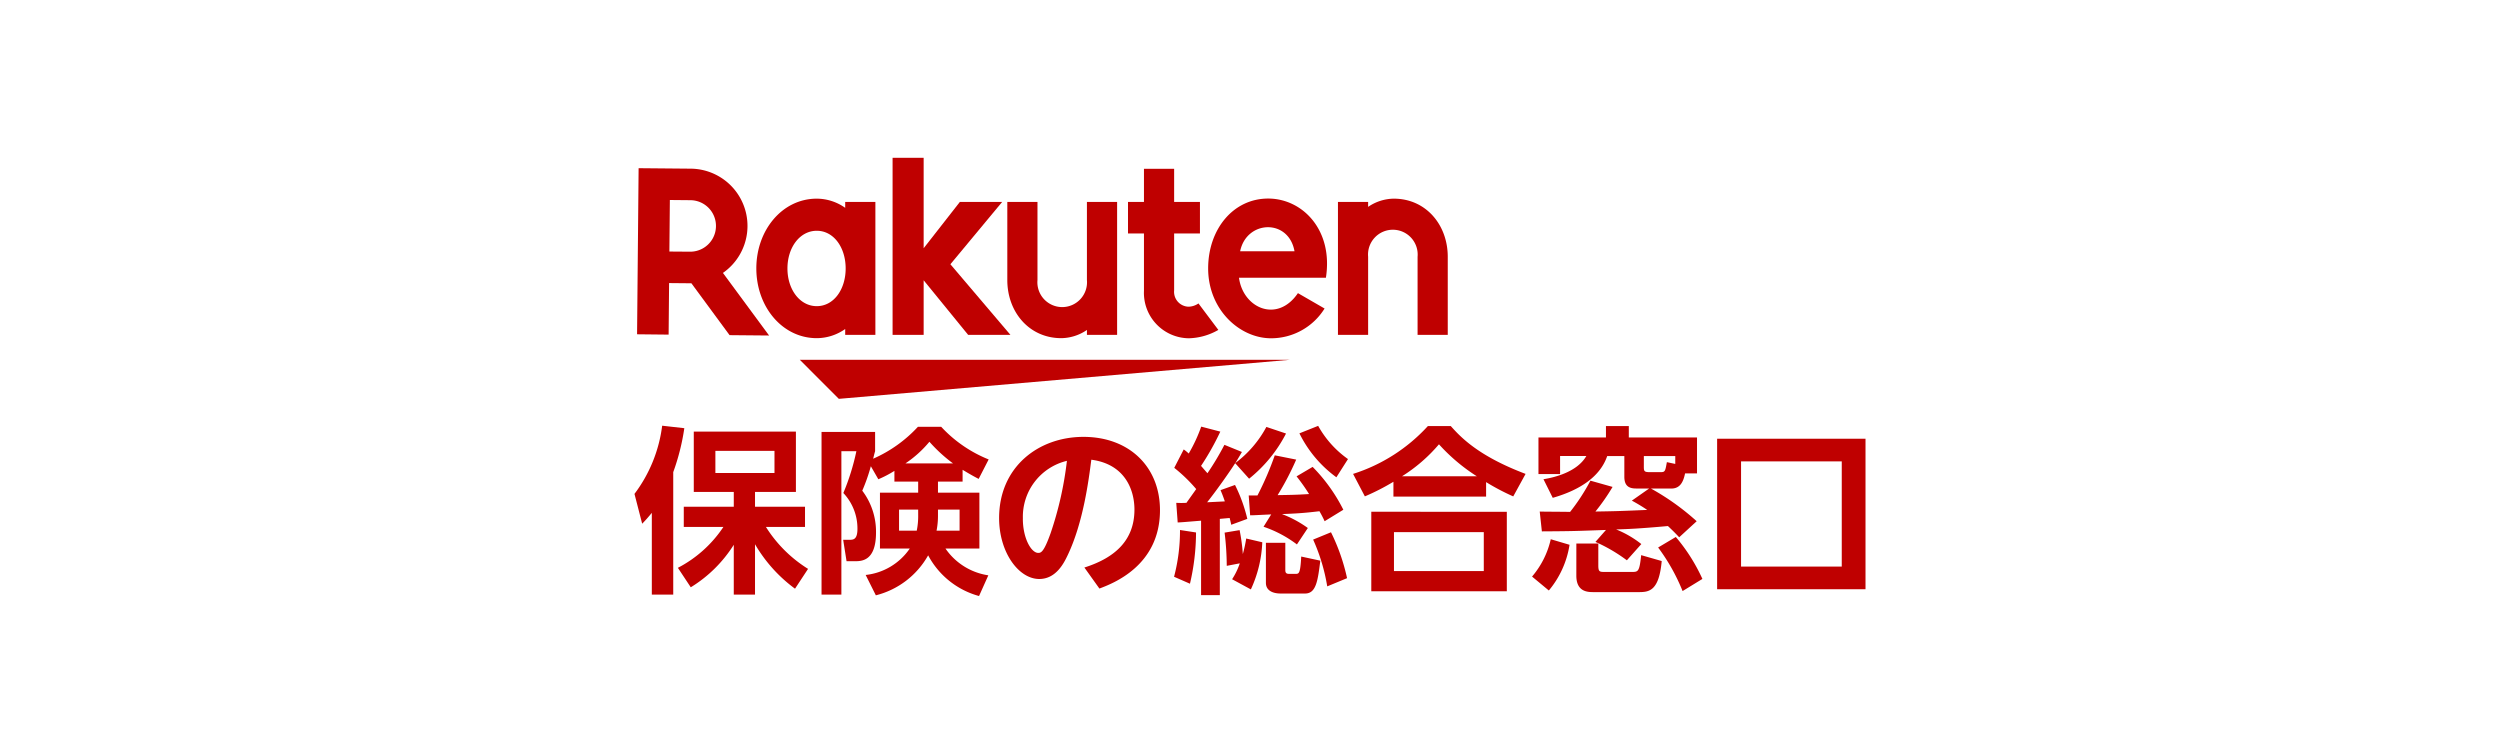
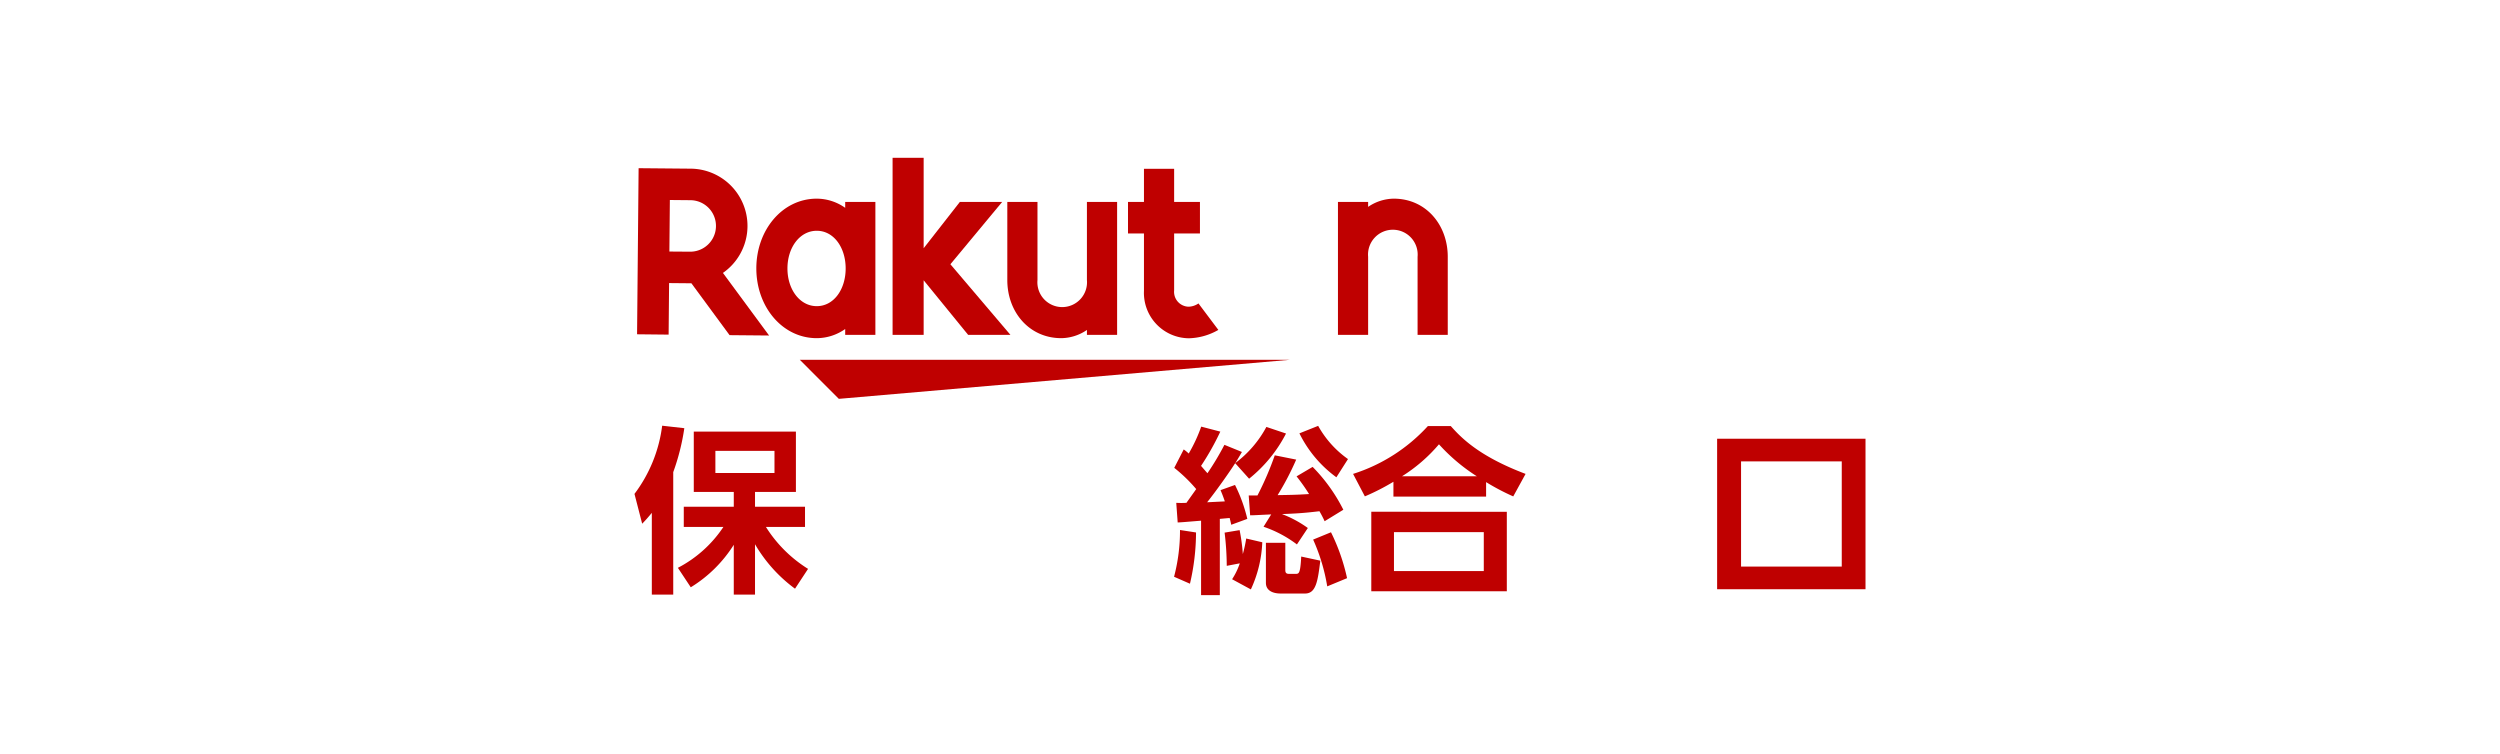
<svg xmlns="http://www.w3.org/2000/svg" width="325" height="98" viewBox="0 0 325 98">
  <defs>
    <style>
      .a {
        fill: #fff;
      }

      .b {
        fill: none;
      }

      .c {
        fill: #bf0000;
      }
    </style>
  </defs>
  <title>logo_hokenhikaku_02</title>
  <rect class="a" width="325" height="98" />
  <g>
    <path class="b" d="M102.842,55.593V48.6h2.987l5.187,6.916h5.149L110.1,47.486a7.423,7.423,0,0,0,3.1-5.842A7.662,7.662,0,0,0,105.479,34H99V55.517h3.842Zm0-17.751h2.7a3.458,3.458,0,1,1,.049,6.916h-2.751Z" />
    <g>
      <rect class="b" x="82.916" y="21.943" width="159.599" height="55.356" />
      <g>
        <g>
          <polygon class="c" points="167.677 46.775 103.975 46.775 109.049 51.85 167.677 46.775" />
          <path class="c" d="M109.876,26.251v.767a6.432,6.432,0,0,0-3.7-1.192c-4.463,0-7.853,4.07-7.853,9.068s3.39,9.067,7.853,9.067a6.431,6.431,0,0,0,3.7-1.191v.766H113.8V26.251ZM106.18,39.8c-2.2,0-3.812-2.167-3.812-4.9s1.611-4.9,3.812-4.9,3.756,2.168,3.756,4.9S108.383,39.8,106.18,39.8Z" />
          <path class="c" d="M141.3,26.251V36.405a3.227,3.227,0,1,1-6.428,0V26.251H130.95V36.405c0,4.166,2.851,7.556,7.018,7.556a6.017,6.017,0,0,0,3.334-1.068v.643h3.923V26.251Z" />
          <path class="c" d="M177.857,43.536V33.382a3.227,3.227,0,1,1,6.428,0V43.536h3.923V33.382c0-4.166-2.85-7.556-7.017-7.556a6.016,6.016,0,0,0-3.334,1.067v-.642h-3.923V43.536Z" />
          <path class="c" d="M86.921,43.5l.061-6.7,2.9.027,4.963,6.742,5.136.047-6-8.136A7.443,7.443,0,0,0,89.8,21.927l-6.781-.062-.2,21.592ZM87.081,26l2.677.025A3.347,3.347,0,1,1,89.7,32.72L87.02,32.7Z" />
          <path class="c" d="M155.8,39.446a2.334,2.334,0,0,1-1.312.425,1.935,1.935,0,0,1-1.85-2.121v-7.4h3.355v-4.1h-3.355V21.943h-3.923V26.25h-2.075v4.1h2.075V37.81a5.9,5.9,0,0,0,5.833,6.166,8.078,8.078,0,0,0,3.837-1.088Z" />
          <polygon class="c" points="123.552 34.353 130.282 26.251 124.782 26.251 120.075 32.272 120.075 20.516 116.036 20.516 116.036 43.536 120.075 43.536 120.075 36.436 125.862 43.536 131.358 43.536 123.552 34.353" />
-           <path class="c" d="M164.86,25.812c-4.54,0-7.8,3.99-7.8,9.081,0,5.354,4.088,9.083,8.187,9.083a8.186,8.186,0,0,0,6.948-3.869l-3.465-2c-2.68,3.95-7.146,1.945-7.662-2.005l11.3,0C173.338,29.9,169.324,25.812,164.86,25.812Zm3.425,6.85h-7.066C162.045,28.614,167.521,28.381,168.285,32.662Z" />
        </g>
        <g>
          <path class="c" d="M84.736,66.668c-.534.65-.72.859-1.254,1.416l-1-3.877a18.561,18.561,0,0,0,3.6-8.866l2.879.324a28.693,28.693,0,0,1-1.44,5.71V77.3H84.736Zm3.389,7.149A15.906,15.906,0,0,0,94.044,68.5H88.891V65.879h6.5V63.952h-5.2V56.106h13.277v7.846H98.152v1.927h6.5V68.5H99.569a17.2,17.2,0,0,0,5.478,5.454l-1.695,2.577a19.15,19.15,0,0,1-5.2-5.78V77.3H95.39V70.823A17.232,17.232,0,0,1,89.8,76.347ZM93,58.613v2.878h7.683V58.613Z" />
-           <path class="c" d="M116.273,61.213a14.223,14.223,0,0,1-2.089,1.091l-.974-1.694a23.587,23.587,0,0,1-1.115,3.18,8.818,8.818,0,0,1,1.787,5.431c0,3.737-1.879,3.737-2.785,3.737h-1.045l-.44-2.785h.882c.51,0,.974-.116.974-1.439a6.71,6.71,0,0,0-1.833-4.643,29.871,29.871,0,0,0,1.694-5.431H109.38V77.3H106.8V56.153h6.963V58.66c-.139.464-.162.627-.255.975a17.476,17.476,0,0,0,5.826-4.155h3.018a17.094,17.094,0,0,0,6.174,4.247l-1.3,2.531c-.58-.3-1.091-.581-2.089-1.184v1.532h-3.2v1.439h5.385V71.31h-4.41a8.228,8.228,0,0,0,5.571,3.482l-1.207,2.692a10.673,10.673,0,0,1-6.616-5.292,10.815,10.815,0,0,1-6.8,5.2l-1.323-2.647a7.98,7.98,0,0,0,5.734-3.435h-3.877V64.045h4.968V62.606h-3.088Zm3.088,5.037h-2.484v2.739h2.3a9.416,9.416,0,0,0,.186-2.043Zm4.526-6.012a19.817,19.817,0,0,1-3.064-2.809,14.552,14.552,0,0,1-3.111,2.809Zm-1.95,6.871a9.964,9.964,0,0,1-.186,1.88h2.995V66.25h-2.809Z" />
-           <path class="c" d="M140.97,73.778c4-1.268,6.508-3.559,6.508-7.532,0-2.486-1.17-5.9-5.606-6.483-.341,2.656-1.048,8.165-3.071,12.406-.464.975-1.487,3.1-3.7,3.1-2.657,0-5.216-3.437-5.216-7.922,0-6.63,5.094-10.554,10.968-10.554,5.947,0,9.945,3.9,9.945,9.53,0,7.239-6.142,9.53-7.873,10.189Zm-8-6.362c0,2.584,1.1,4.461,2,4.461.366,0,.731-.1,1.609-2.56a45.091,45.091,0,0,0,2.12-9.408A7.47,7.47,0,0,0,132.975,67.416Z" />
          <path class="c" d="M155.484,69.221a29.506,29.506,0,0,1-.789,6.662l-2.066-.905A23.615,23.615,0,0,0,153.4,68.9Zm.024-5.64a20.2,20.2,0,0,0-2.855-2.762l1.23-2.391a4.692,4.692,0,0,1,.65.533,20.185,20.185,0,0,0,1.625-3.5l2.483.649a34.524,34.524,0,0,1-2.506,4.457c.232.256.556.65.835.952a36.185,36.185,0,0,0,2.205-3.691l2.275.928c-.278.488-.487.836-.859,1.44A14.268,14.268,0,0,0,164.63,55.5l2.553.859a18.165,18.165,0,0,1-4.8,5.872l-1.811-2.019c-.812,1.276-2.53,3.691-3.644,5.083,1.392-.069,1.95-.093,2.3-.116-.256-.743-.372-1.021-.557-1.462l1.88-.673a20.283,20.283,0,0,1,1.6,4.41l-2.089.766c-.092-.441-.139-.6-.208-.882l-1.277.116v9.911h-2.437V67.689c-2.275.186-2.531.209-3.041.232l-.186-2.553a11.323,11.323,0,0,0,1.323,0ZM160.173,75.3a9,9,0,0,0,1-2.066l-1.695.325a37.162,37.162,0,0,0-.279-4.318l1.95-.325a23.866,23.866,0,0,1,.418,3.111,17.624,17.624,0,0,0,.441-2.02l2.089.488a16.052,16.052,0,0,1-1.485,6.128Zm5.084-8.426c-2.02.092-2.252.116-2.739.116l-.186-2.577h1.137a40.361,40.361,0,0,0,2.252-5.222l2.785.557a36.4,36.4,0,0,1-2.414,4.619c1.347-.024,2.252-.024,4.086-.14a23.9,23.9,0,0,0-1.625-2.3l2.089-1.231a21.867,21.867,0,0,1,3.992,5.571L172.2,67.759a13.354,13.354,0,0,0-.673-1.3c-2.112.255-3.087.3-4.874.371a14.521,14.521,0,0,1,3.365,1.811L168.6,70.776a15.319,15.319,0,0,0-4.34-2.3Zm1.833,3.69v3.482c0,.256,0,.557.465.557h.859c.441,0,.626,0,.743-2.251l2.483.534c-.325,2.576-.534,4.271-1.973,4.271h-3.2c-.789,0-1.9-.256-1.9-1.393v-5.2Zm6.639-8.518a15.587,15.587,0,0,1-4.805-5.711l2.437-.974a13,13,0,0,0,3.877,4.317Zm-.7,7.149a25.631,25.631,0,0,1,2.089,5.966l-2.577,1.067a24.48,24.48,0,0,0-1.833-6.081Z" />
          <path class="c" d="M196.722,64.533a29.67,29.67,0,0,1-3.529-1.858v1.881H181.146V62.629a29.3,29.3,0,0,1-3.714,1.9L175.9,61.607a22.29,22.29,0,0,0,9.726-6.22H188.6c1.439,1.625,3.783,3.969,9.725,6.22Zm-.836,2v10.33H178.268V66.528Zm-2.994,2.647H181.216v5.06h11.676Zm-.906-7.266a23.834,23.834,0,0,1-4.921-4.155,20.818,20.818,0,0,1-4.8,4.155Z" />
-           <path class="c" d="M204.041,70.823a12.18,12.18,0,0,1-2.692,5.942l-2.182-1.811A11.288,11.288,0,0,0,201.6,70.1Zm10.585-7.312a31.77,31.77,0,0,1,5.942,4.248l-2.274,2.089c-.349-.372-.6-.65-1.463-1.462-3.621.325-5.083.394-6.731.441a13.178,13.178,0,0,1,3.273,1.9l-1.88,2.112a20.944,20.944,0,0,0-4.086-2.391l1.37-1.555c-3.877.139-4.295.163-8.334.186l-.278-2.577c.557.023,3.319.023,3.946.047a26.06,26.06,0,0,0,2.646-4.062l2.878.812a26.855,26.855,0,0,1-2.228,3.2c2.971-.046,3.343-.069,6.732-.209a22.88,22.88,0,0,0-2-1.207l2.252-1.578h-1.718c-1.044,0-1.509-.464-1.509-1.532V59.287h-2.228c-.905,2.646-3.5,4.41-7.08,5.431L200.652,62.3c1.556-.255,4.388-.975,5.572-3.017h-3.413v2.344H200V56.872h8.774V55.387h2.971v1.485h8.867v4.666H219.06c-.209,1-.581,1.973-1.788,1.973Zm-9.7,7.149h2.855v2.832c0,.789.139.859.742.859h3.6c.836,0,1,0,1.23-2.182l2.67.766c-.348,3.9-1.648,4.039-2.971,4.039h-5.9c-.743,0-2.228-.023-2.228-2.136Zm8.773-10c0,.6.047.719.79.719h1.393c.58,0,.6-.116.812-1.3l1.091.232V59.287H213.7Zm4.156,9.146a23.3,23.3,0,0,1,3.458,5.454l-2.576,1.579a25.2,25.2,0,0,0-3.18-5.664Z" />
          <path class="c" d="M242.516,76.6h-19.29V57.035h19.29Zm-3.088-16.62H226.337V73.655h13.091Z" />
        </g>
      </g>
    </g>
  </g>
</svg>